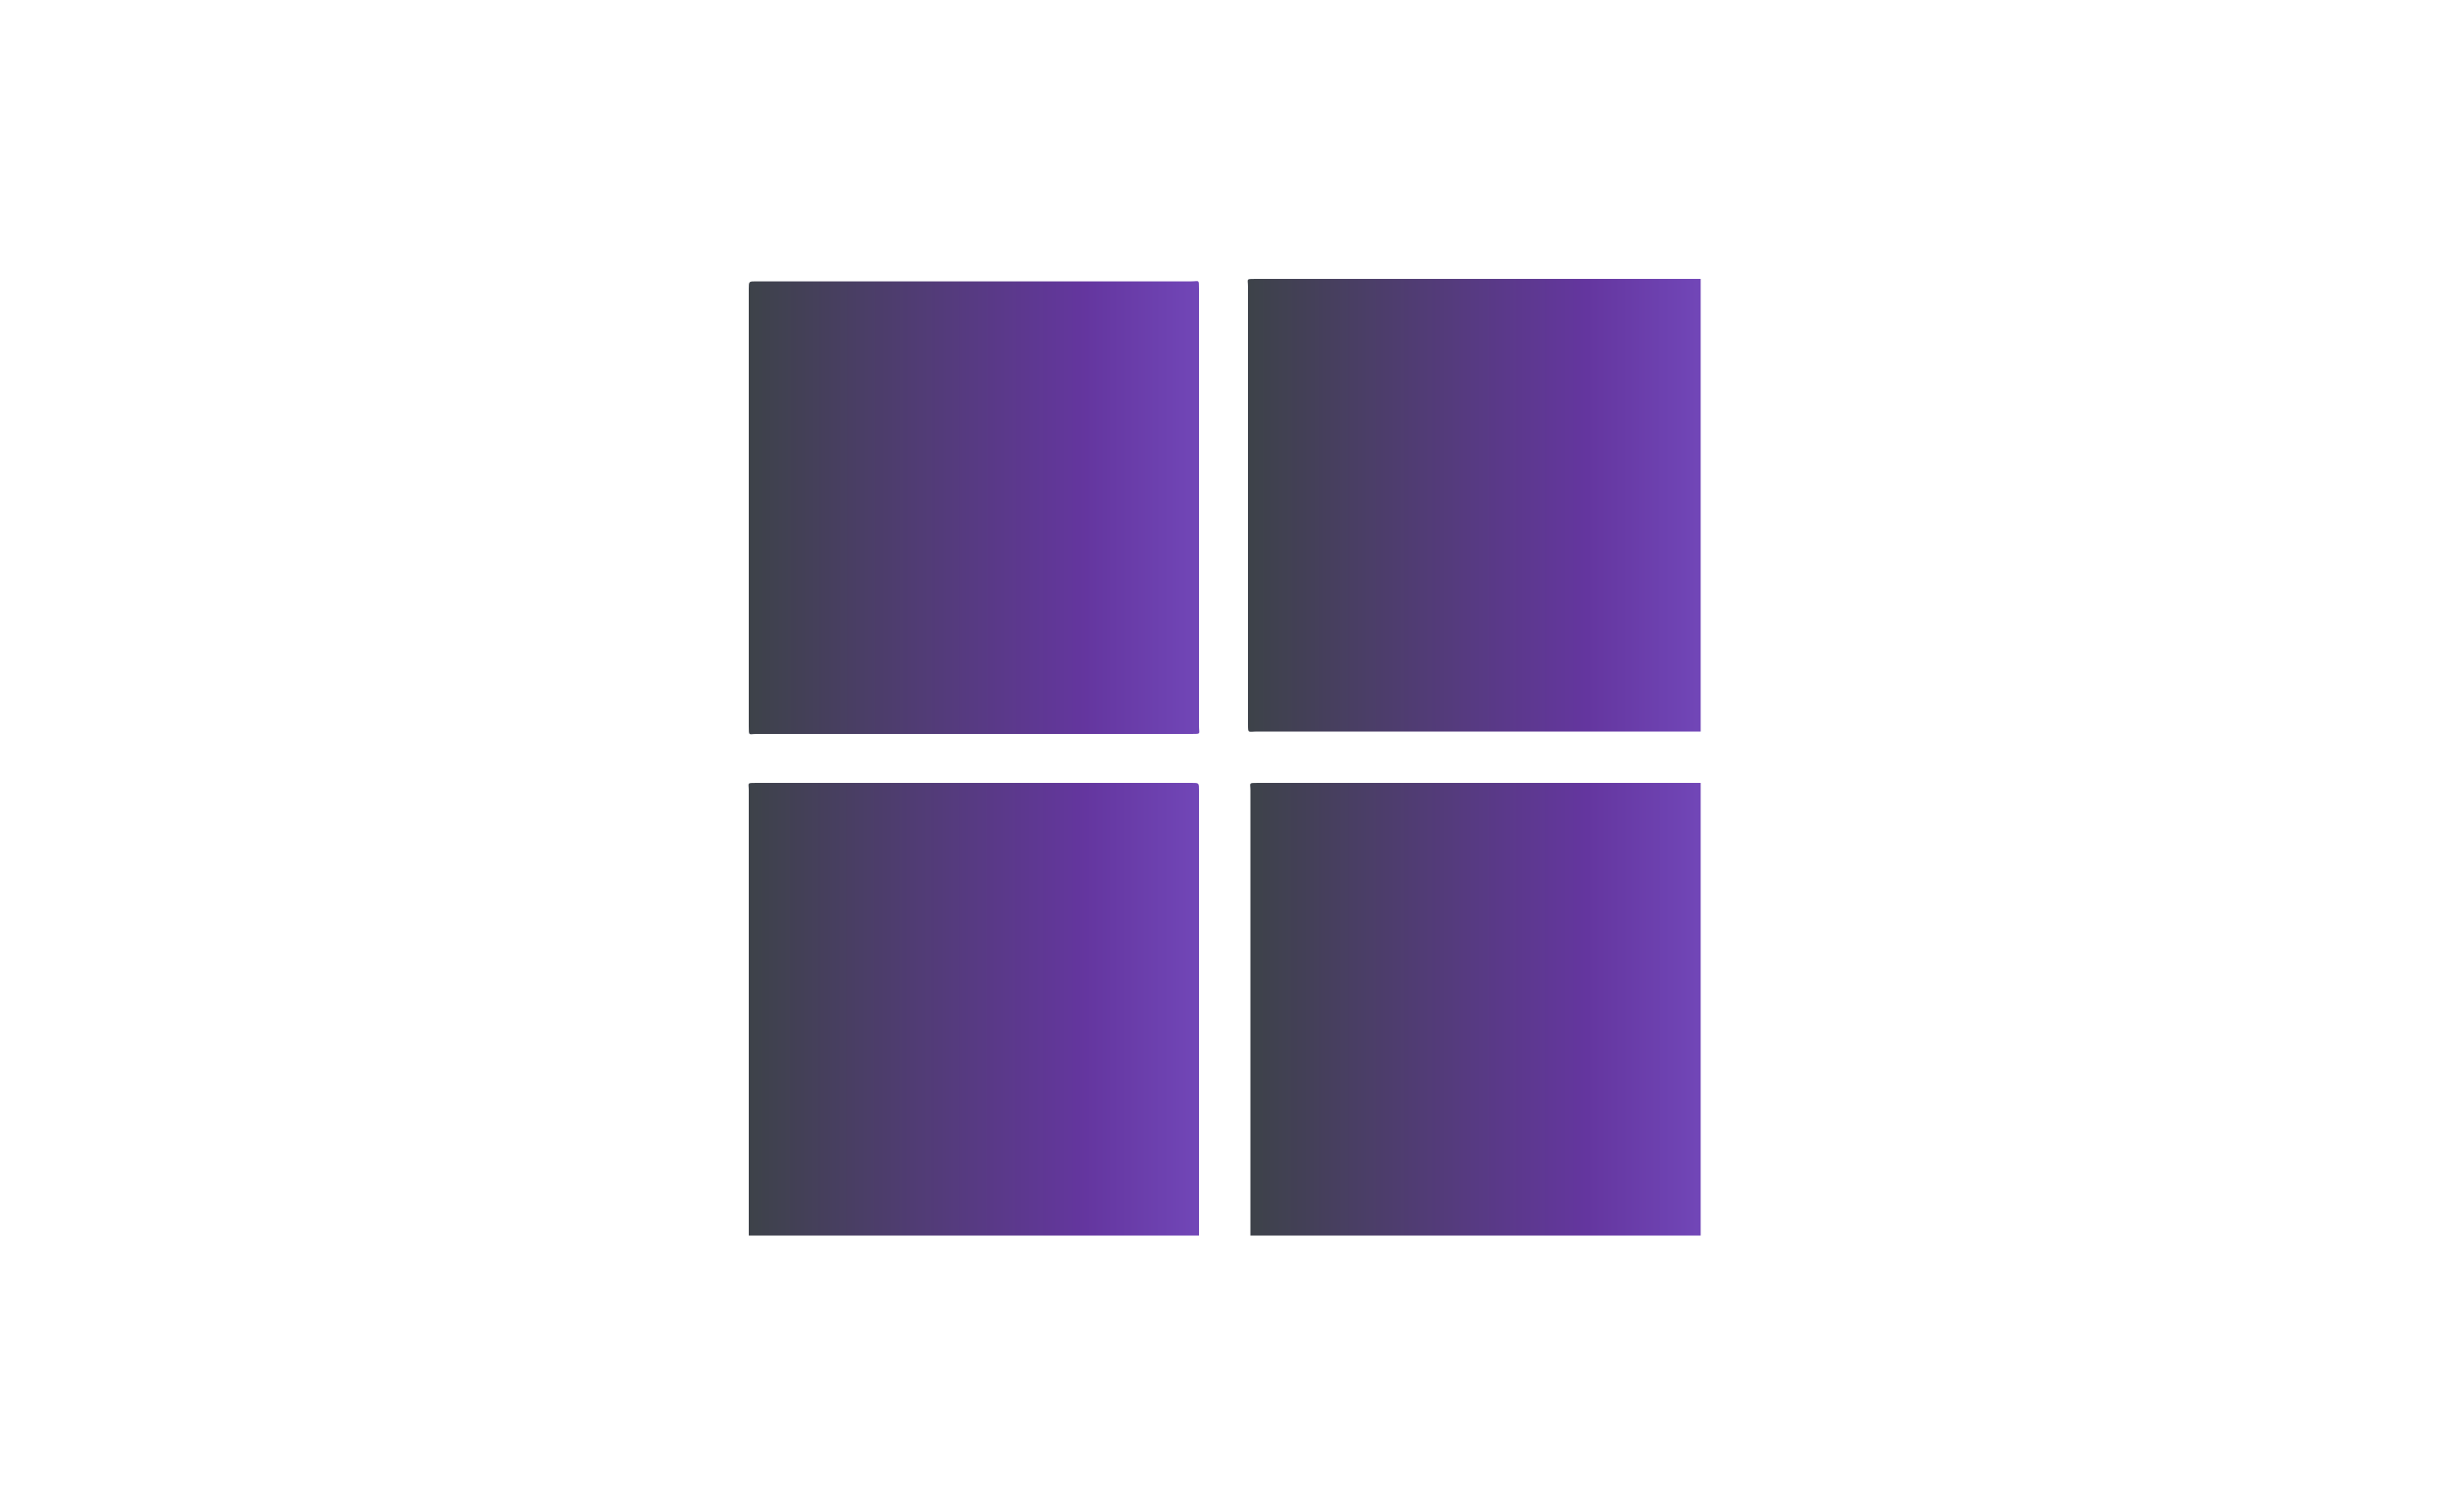
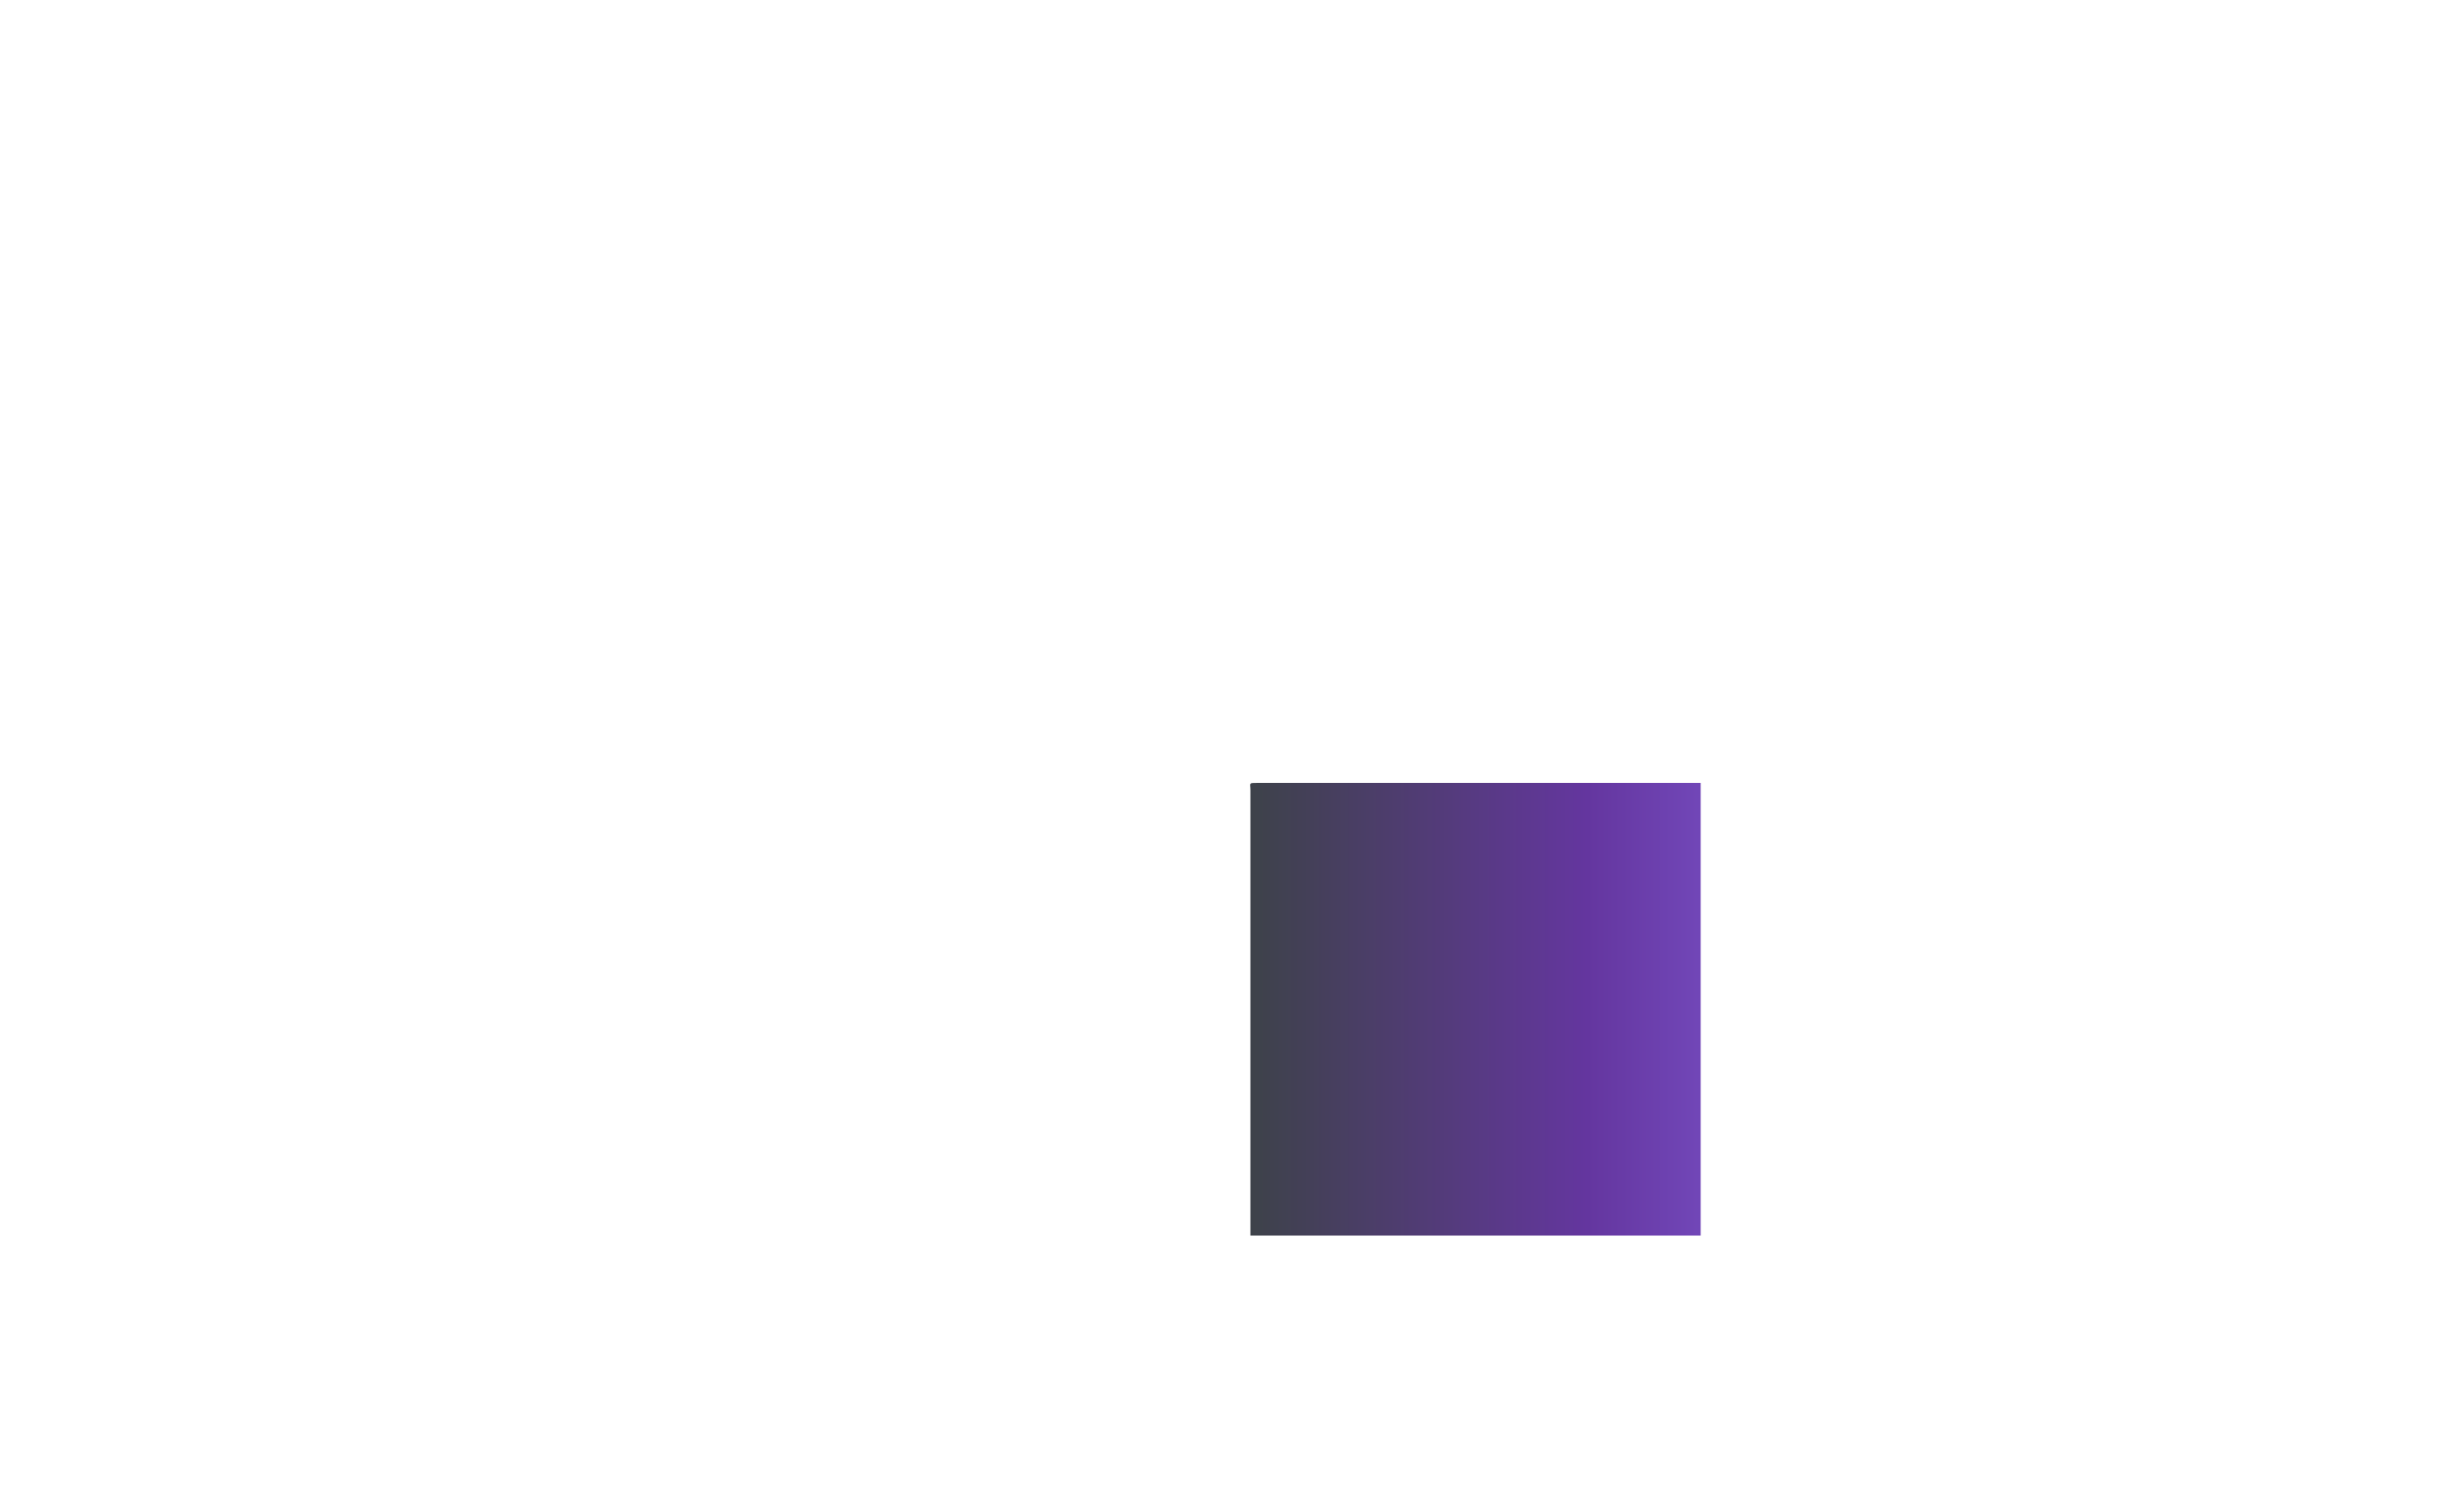
<svg xmlns="http://www.w3.org/2000/svg" version="1.1" id="Layer_1" x="0px" y="0px" viewBox="0 0 100 61.8" style="enable-background:new 0 0 100 61.8;" xml:space="preserve">
  <style type="text/css">
	.st0{fill:url(#SVGID_1_);}
	.st1{fill:url(#SVGID_2_);}
	.st2{fill:url(#SVGID_3_);}
	.st3{fill:url(#SVGID_4_);}
</style>
  <g id="tk8imZ.tif">
    <g>
      <linearGradient id="SVGID_1_" gradientUnits="userSpaceOnUse" x1="51.049" y1="2392.857" x2="69.447" y2="2392.857" gradientTransform="matrix(1 0 0 1 0 -2372.235)">
        <stop offset="5.258037e-04" style="stop-color:#3D4249" />
        <stop offset="0.75" style="stop-color:#64369F" />
        <stop offset="0.996" style="stop-color:#7146B7" />
      </linearGradient>
-       <path class="st0" d="M69.5,11.4c0,6.1,0,12.3,0,18.5c-0.1,0-0.2,0-0.3,0c-5.9,0-11.9,0-17.8,0C51,29.9,51,30,51,29.6    c0-5.9,0-12,0-17.9c0-0.3-0.1-0.3,0.3-0.3c5.9,0,11.9,0,17.8,0C69.3,11.4,69.3,11.4,69.5,11.4z" />
      <linearGradient id="SVGID_2_" gradientUnits="userSpaceOnUse" x1="30.537" y1="2413.416" x2="48.968" y2="2413.416" gradientTransform="matrix(1 0 0 1 0 -2372.235)">
        <stop offset="5.258037e-04" style="stop-color:#3D4249" />
        <stop offset="0.75" style="stop-color:#64369F" />
        <stop offset="0.996" style="stop-color:#7146B7" />
      </linearGradient>
-       <path class="st1" d="M49,50.5c-6.1,0-12.3,0-18.4,0c0-0.1,0-0.2,0-0.3c0-5.9,0-12,0-17.9c0-0.3-0.1-0.3,0.3-0.3    c5.9,0,11.8,0,17.8,0c0.3,0,0.3,0,0.3,0.3c0,5.9,0,12,0,17.9C49,50.3,49,50.4,49,50.5z" />
      <linearGradient id="SVGID_3_" gradientUnits="userSpaceOnUse" x1="51.032" y1="2413.416" x2="69.463" y2="2413.416" gradientTransform="matrix(1 0 0 1 0 -2372.235)">
        <stop offset="5.258037e-04" style="stop-color:#3D4249" />
        <stop offset="0.75" style="stop-color:#64369F" />
        <stop offset="0.996" style="stop-color:#7146B7" />
      </linearGradient>
      <path class="st2" d="M69.5,32c0,6.1,0,12.3,0,18.5c-6.1,0-12.3,0-18.4,0c0-0.1,0-0.2,0-0.3c0-5.9,0-12,0-17.9    c0-0.3-0.1-0.3,0.3-0.3c5.9,0,11.8,0,17.8,0C69.3,32,69.3,32,69.5,32z" />
      <linearGradient id="SVGID_4_" gradientUnits="userSpaceOnUse" x1="30.584" y1="2392.92" x2="48.978" y2="2392.92" gradientTransform="matrix(1 0 0 1 0 -2372.235)">
        <stop offset="5.258037e-04" style="stop-color:#3D4249" />
        <stop offset="0.75" style="stop-color:#64369F" />
        <stop offset="0.996" style="stop-color:#7146B7" />
      </linearGradient>
-       <path class="st3" d="M30.6,20.7c0-3,0-5.9,0-8.9c0-0.3,0-0.3,0.3-0.3c5.9,0,11.9,0,17.8,0c0.3,0,0.3-0.1,0.3,0.3    c0,5.9,0,12,0,17.9c0,0.3,0.1,0.3-0.3,0.3c-5.9,0-11.9,0-17.8,0c-0.3,0-0.3,0.1-0.3-0.3C30.6,26.6,30.6,23.6,30.6,20.7z" />
    </g>
  </g>
</svg>